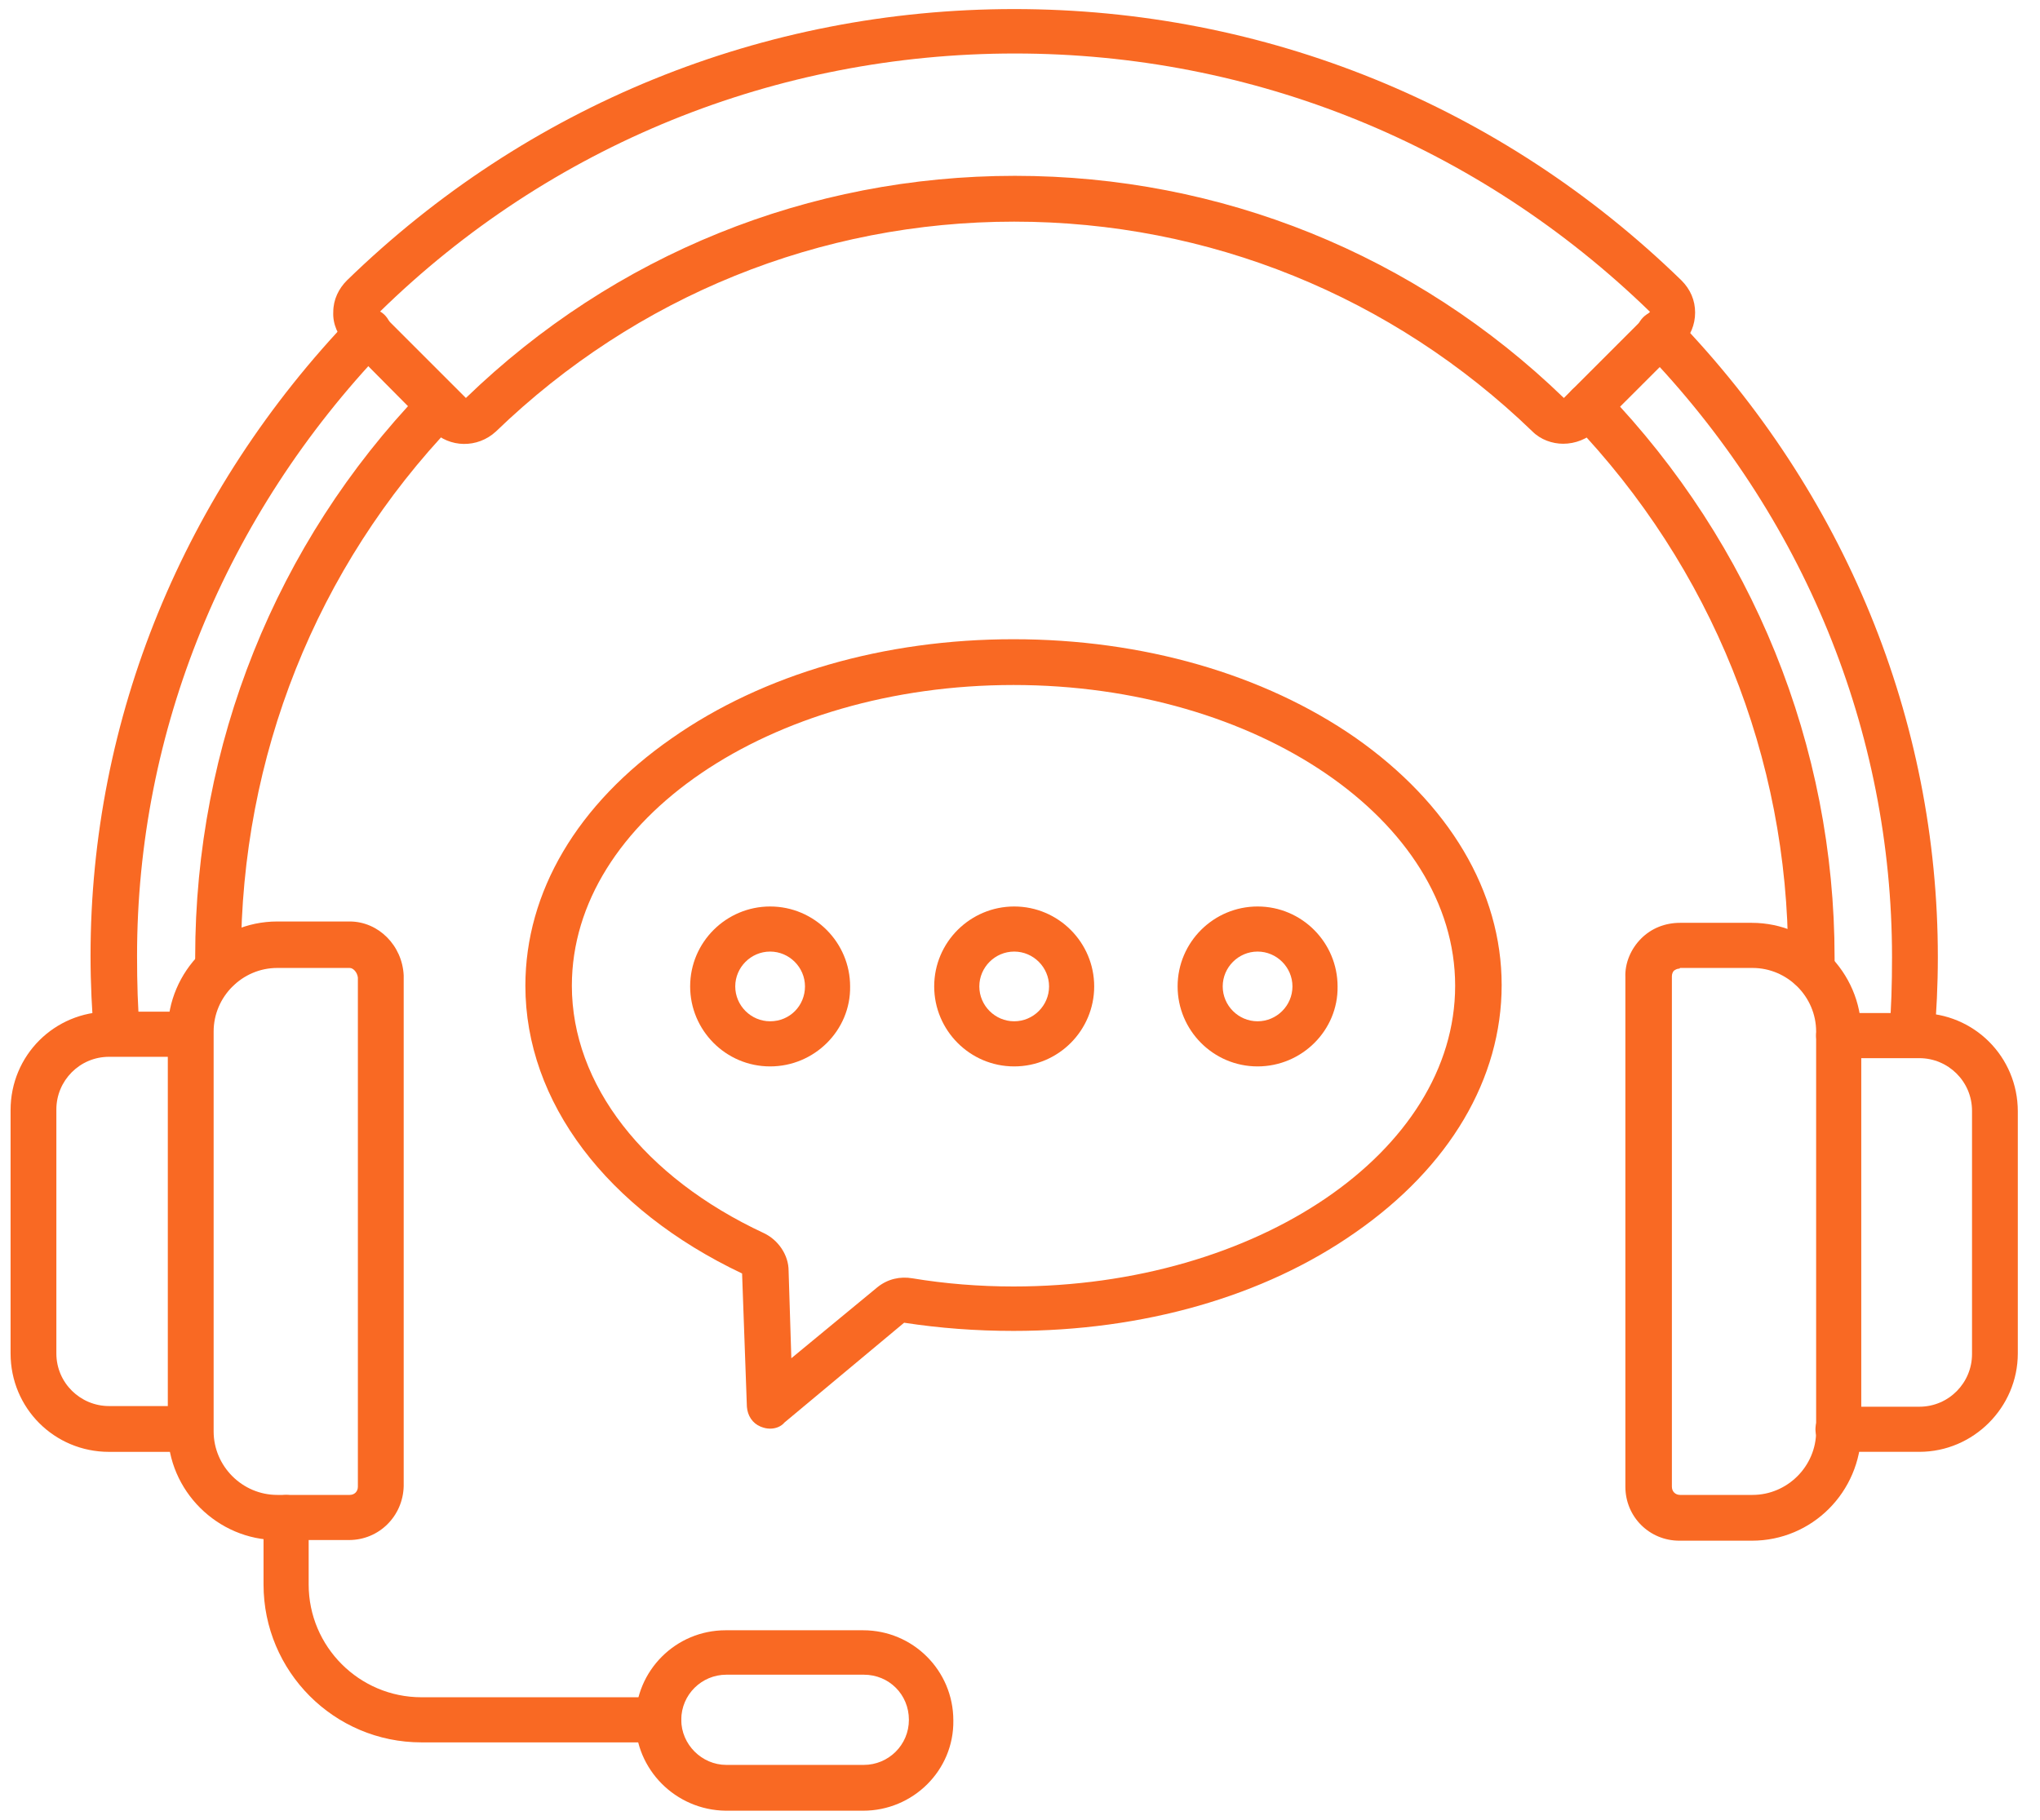
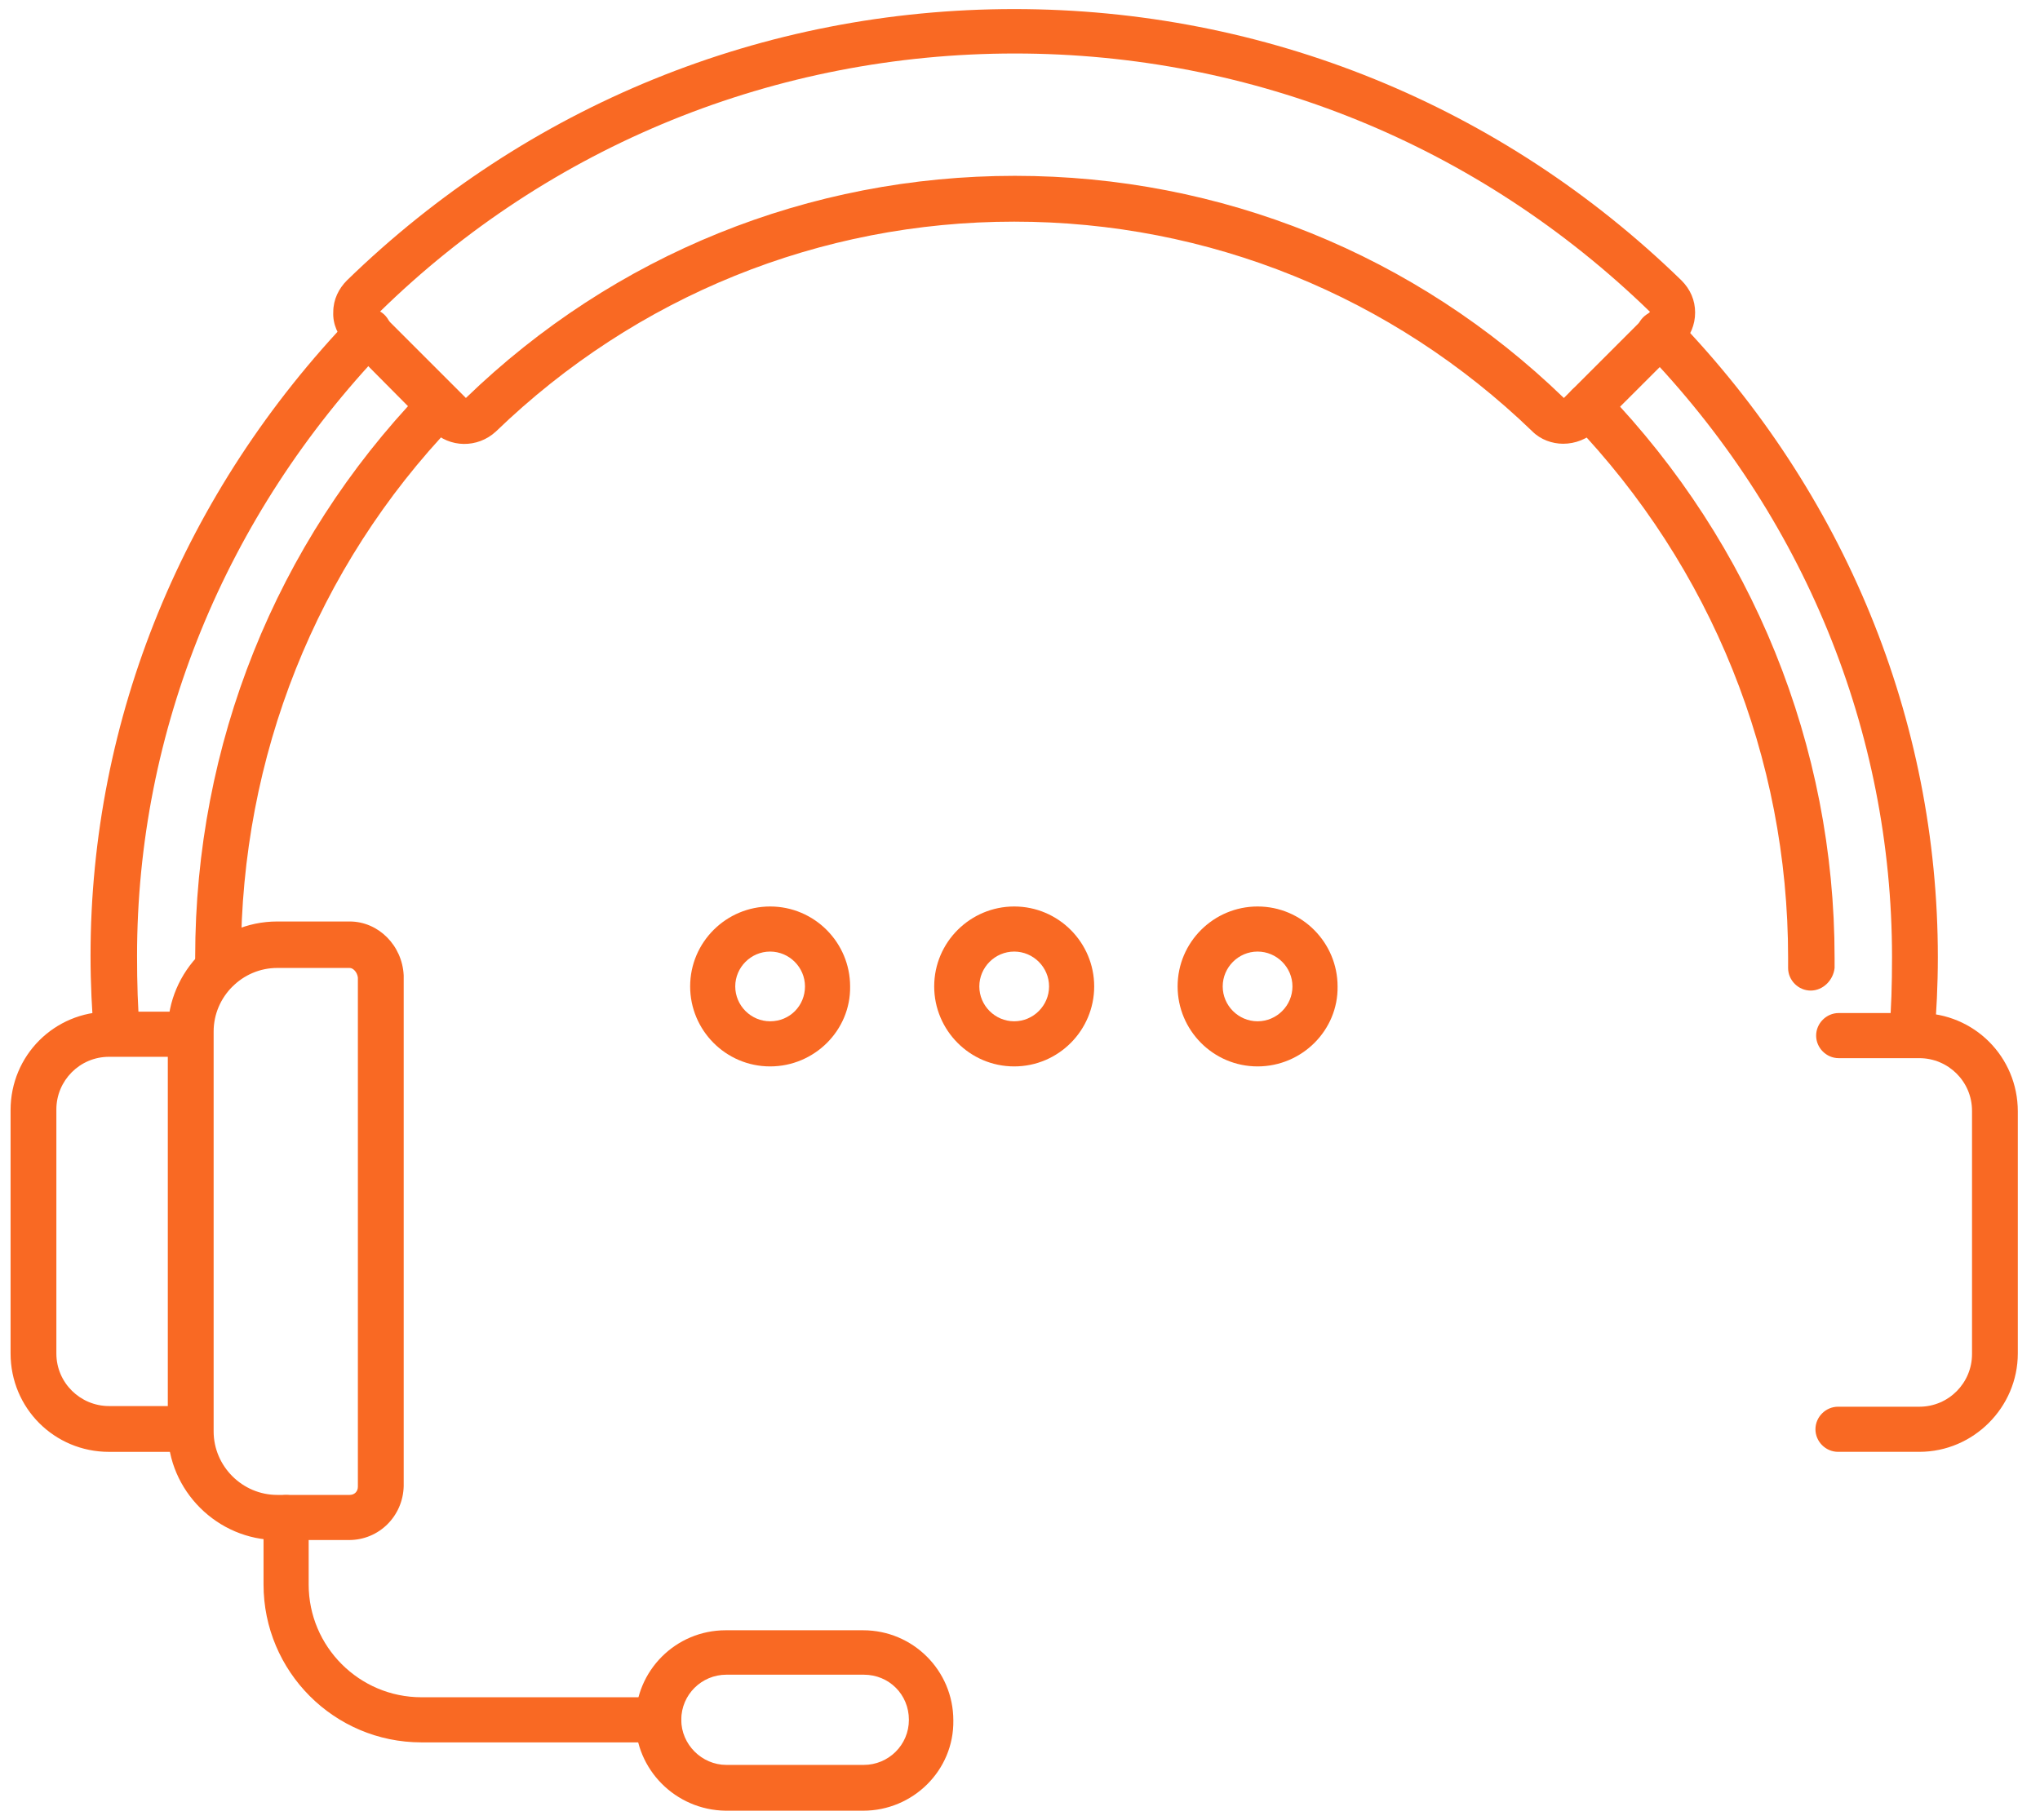
<svg xmlns="http://www.w3.org/2000/svg" width="65" height="58" viewBox="0 0 65 58" fill="none">
  <path d="M6.937 31.591C6.545 31.591 6.219 31.264 6.219 30.872V30.502C6.219 23.727 8.789 17.323 13.429 12.487C13.451 12.465 13.451 12.465 13.472 12.444C13.494 12.422 13.494 12.422 13.516 12.4C13.799 12.117 14.257 12.117 14.54 12.4C14.823 12.683 14.823 13.119 14.562 13.402C14.54 13.424 14.496 13.467 14.453 13.511C10.074 18.085 7.678 24.119 7.678 30.502V30.851C7.678 31.264 7.351 31.591 6.937 31.591Z" fill="#F96923" />
  <path d="M57.693 31.571C57.301 31.571 56.974 31.244 56.974 30.852V30.525C56.974 24.143 54.534 18.087 50.112 13.469L50.09 13.447C49.807 13.164 49.807 12.707 50.09 12.423C50.373 12.14 50.831 12.14 51.114 12.423L51.136 12.445L51.158 12.467C55.841 17.346 58.455 23.773 58.455 30.525V30.852C58.412 31.244 58.085 31.571 57.693 31.571Z" fill="#F96923" />
  <path d="M3.713 33.661C3.343 33.661 3.016 33.378 2.994 32.986C2.929 32.202 2.885 31.374 2.885 30.459C2.885 22.9 5.848 15.668 11.229 10.07C11.425 9.852 11.751 9.787 12.035 9.895C12.231 9.961 12.383 10.157 12.448 10.353C12.47 10.418 12.492 10.505 12.492 10.571C12.492 10.789 12.405 10.985 12.252 11.115C7.177 16.43 4.367 23.292 4.367 30.459C4.367 31.33 4.389 32.115 4.454 32.855C4.497 33.247 4.193 33.596 3.8 33.639C3.757 33.661 3.713 33.661 3.713 33.661Z" fill="#F96923" />
  <path d="M60.917 33.682C60.895 33.682 60.873 33.682 60.852 33.682C60.459 33.639 60.154 33.29 60.198 32.898C60.263 32.158 60.285 31.373 60.285 30.502C60.285 23.314 57.475 16.43 52.356 11.137C52.073 10.853 52.073 10.396 52.356 10.113C52.639 9.83 53.097 9.83 53.38 10.113L53.401 10.135C58.782 15.711 61.745 22.943 61.745 30.502C61.745 31.417 61.701 32.245 61.636 33.029C61.614 33.399 61.309 33.682 60.917 33.682Z" fill="#F96923" />
-   <path d="M55.819 49.104H53.51C52.552 49.104 51.789 48.342 51.789 47.383V31.155C51.768 30.697 51.964 30.24 52.291 29.913C52.617 29.586 53.053 29.412 53.532 29.412H55.819C57.715 29.412 59.305 30.98 59.305 32.898V45.619C59.283 47.558 57.736 49.104 55.819 49.104ZM53.51 30.872C53.445 30.872 53.401 30.893 53.336 30.937C53.314 30.959 53.271 31.024 53.271 31.111V31.133V47.383C53.271 47.536 53.38 47.645 53.532 47.645H55.841C56.952 47.645 57.867 46.73 57.867 45.619V32.876C57.867 31.765 56.952 30.85 55.841 30.85H53.532C53.51 30.872 53.51 30.872 53.51 30.872Z" fill="#F96923" />
  <path d="M61.156 46.272H58.564C58.172 46.272 57.845 45.945 57.845 45.553C57.845 45.161 58.172 44.834 58.564 44.834H61.156C62.093 44.834 62.834 44.072 62.834 43.157V35.402C62.834 34.465 62.071 33.725 61.156 33.725H58.586C58.194 33.725 57.867 33.398 57.867 33.006C57.867 32.614 58.194 32.287 58.586 32.287H61.156C62.899 32.287 64.293 33.681 64.293 35.424V43.135C64.293 44.856 62.877 46.272 61.156 46.272Z" fill="#F96923" />
  <path d="M11.12 49.083H8.833C6.937 49.083 5.347 47.515 5.347 45.598V32.855C5.347 30.959 6.916 29.369 8.833 29.369H11.142C12.056 29.369 12.819 30.132 12.863 31.09V31.112V47.362C12.841 48.321 12.078 49.083 11.12 49.083ZM8.833 30.85C7.722 30.85 6.807 31.765 6.807 32.876V45.62C6.807 46.731 7.722 47.645 8.833 47.645H11.142C11.294 47.645 11.403 47.537 11.403 47.384V31.155C11.381 30.981 11.251 30.85 11.142 30.85H8.833Z" fill="#F96923" />
  <path d="M6.066 46.273H3.474C1.731 46.273 0.337 44.879 0.337 43.136V35.381C0.337 33.638 1.731 32.244 3.474 32.244H6.044C6.436 32.244 6.763 32.571 6.763 32.963C6.763 33.355 6.436 33.682 6.044 33.682H3.474C2.537 33.682 1.796 34.444 1.796 35.359V43.136C1.796 44.073 2.559 44.813 3.474 44.813H6.066C6.458 44.813 6.785 45.14 6.785 45.532C6.807 45.946 6.48 46.273 6.066 46.273Z" fill="#F96923" />
  <path d="M20.988 55.532H13.429C10.641 55.532 8.397 53.267 8.397 50.5V48.365C8.397 47.973 8.724 47.647 9.116 47.647C9.508 47.647 9.835 47.973 9.835 48.365V50.5C9.835 52.482 11.447 54.094 13.429 54.094H20.988C21.38 54.094 21.707 54.421 21.707 54.813C21.707 55.227 21.38 55.532 20.988 55.532Z" fill="#F96923" />
  <path d="M27.501 57.71H23.122C21.511 57.688 20.247 56.381 20.247 54.834C20.247 53.244 21.532 51.959 23.122 51.959H27.501C29.091 51.959 30.376 53.244 30.376 54.834C30.398 56.425 29.091 57.71 27.501 57.71ZM23.144 53.375C22.36 53.375 21.707 54.007 21.707 54.813C21.707 55.597 22.36 56.25 23.144 56.25H27.523C28.307 56.25 28.96 55.619 28.96 54.813C28.96 54.007 28.329 53.375 27.523 53.375H23.144Z" fill="#F96923" />
  <path d="M49.807 14.143C49.459 14.143 49.088 14.013 48.827 13.751C44.361 9.438 38.502 7.064 32.315 7.064C26.129 7.064 20.269 9.438 15.803 13.751C15.215 14.296 14.322 14.274 13.777 13.729L11.033 10.963C10.771 10.702 10.597 10.331 10.619 9.939C10.619 9.547 10.793 9.198 11.054 8.937C16.784 3.361 24.321 0.289 32.315 0.289C40.31 0.289 47.847 3.361 53.576 8.937C53.859 9.22 54.011 9.569 54.011 9.961C54.011 10.353 53.859 10.702 53.598 10.985L50.853 13.729C50.57 13.991 50.199 14.143 49.807 14.143ZM12.1 9.939L14.845 12.684C19.572 8.109 25.78 5.604 32.337 5.604C38.894 5.604 45.102 8.109 49.829 12.684L52.574 9.939C47.106 4.624 39.939 1.705 32.337 1.705C24.735 1.705 17.524 4.624 12.1 9.939Z" fill="#F96923" />
-   <path d="M24.538 45.533C24.43 45.533 24.342 45.511 24.233 45.468C23.972 45.359 23.82 45.119 23.798 44.836L23.645 40.588C19.332 38.541 16.74 35.12 16.74 31.417C16.74 28.433 18.395 25.623 21.402 23.532C24.321 21.484 28.176 20.373 32.293 20.373C36.41 20.373 40.266 21.484 43.185 23.51C46.169 25.601 47.847 28.411 47.847 31.395C47.847 34.38 46.191 37.19 43.185 39.281C40.266 41.329 36.41 42.418 32.293 42.418C31.095 42.418 29.941 42.331 28.808 42.157L24.996 45.337C24.887 45.468 24.713 45.533 24.538 45.533ZM25.127 40.501L25.214 43.289L27.959 41.024C28.285 40.762 28.677 40.675 29.069 40.741C30.115 40.915 31.204 41.002 32.293 41.002C40.048 41.002 46.365 36.711 46.365 31.417C46.365 26.146 40.048 21.832 32.293 21.832C24.538 21.832 18.221 26.124 18.221 31.417C18.221 34.554 20.509 37.517 24.342 39.303C24.8 39.521 25.127 40 25.127 40.501Z" fill="#F96923" />
  <path d="M24.538 33.988C23.122 33.988 21.99 32.833 21.99 31.439C21.99 30.023 23.144 28.891 24.538 28.891C25.954 28.891 27.087 30.045 27.087 31.439C27.109 32.833 25.954 33.988 24.538 33.988ZM24.538 30.328C23.928 30.328 23.427 30.829 23.427 31.439C23.427 32.049 23.928 32.55 24.538 32.55C25.17 32.55 25.649 32.049 25.649 31.439C25.649 30.829 25.148 30.328 24.538 30.328Z" fill="#F96923" />
  <path d="M32.315 33.988C30.899 33.988 29.766 32.833 29.766 31.439C29.766 30.023 30.921 28.891 32.315 28.891C33.731 28.891 34.864 30.045 34.864 31.439C34.864 32.833 33.731 33.988 32.315 33.988ZM32.315 30.328C31.705 30.328 31.204 30.829 31.204 31.439C31.204 32.049 31.705 32.55 32.315 32.55C32.925 32.55 33.426 32.049 33.426 31.439C33.426 30.829 32.925 30.328 32.315 30.328Z" fill="#F96923" />
  <path d="M40.07 33.988C38.654 33.988 37.522 32.833 37.522 31.439C37.522 30.023 38.676 28.891 40.07 28.891C41.486 28.891 42.619 30.045 42.619 31.439C42.641 32.833 41.486 33.988 40.07 33.988ZM40.07 30.328C39.46 30.328 38.959 30.829 38.959 31.439C38.959 32.049 39.46 32.55 40.07 32.55C40.68 32.55 41.181 32.049 41.181 31.439C41.181 30.829 40.68 30.328 40.07 30.328Z" fill="#F96923" />
</svg>